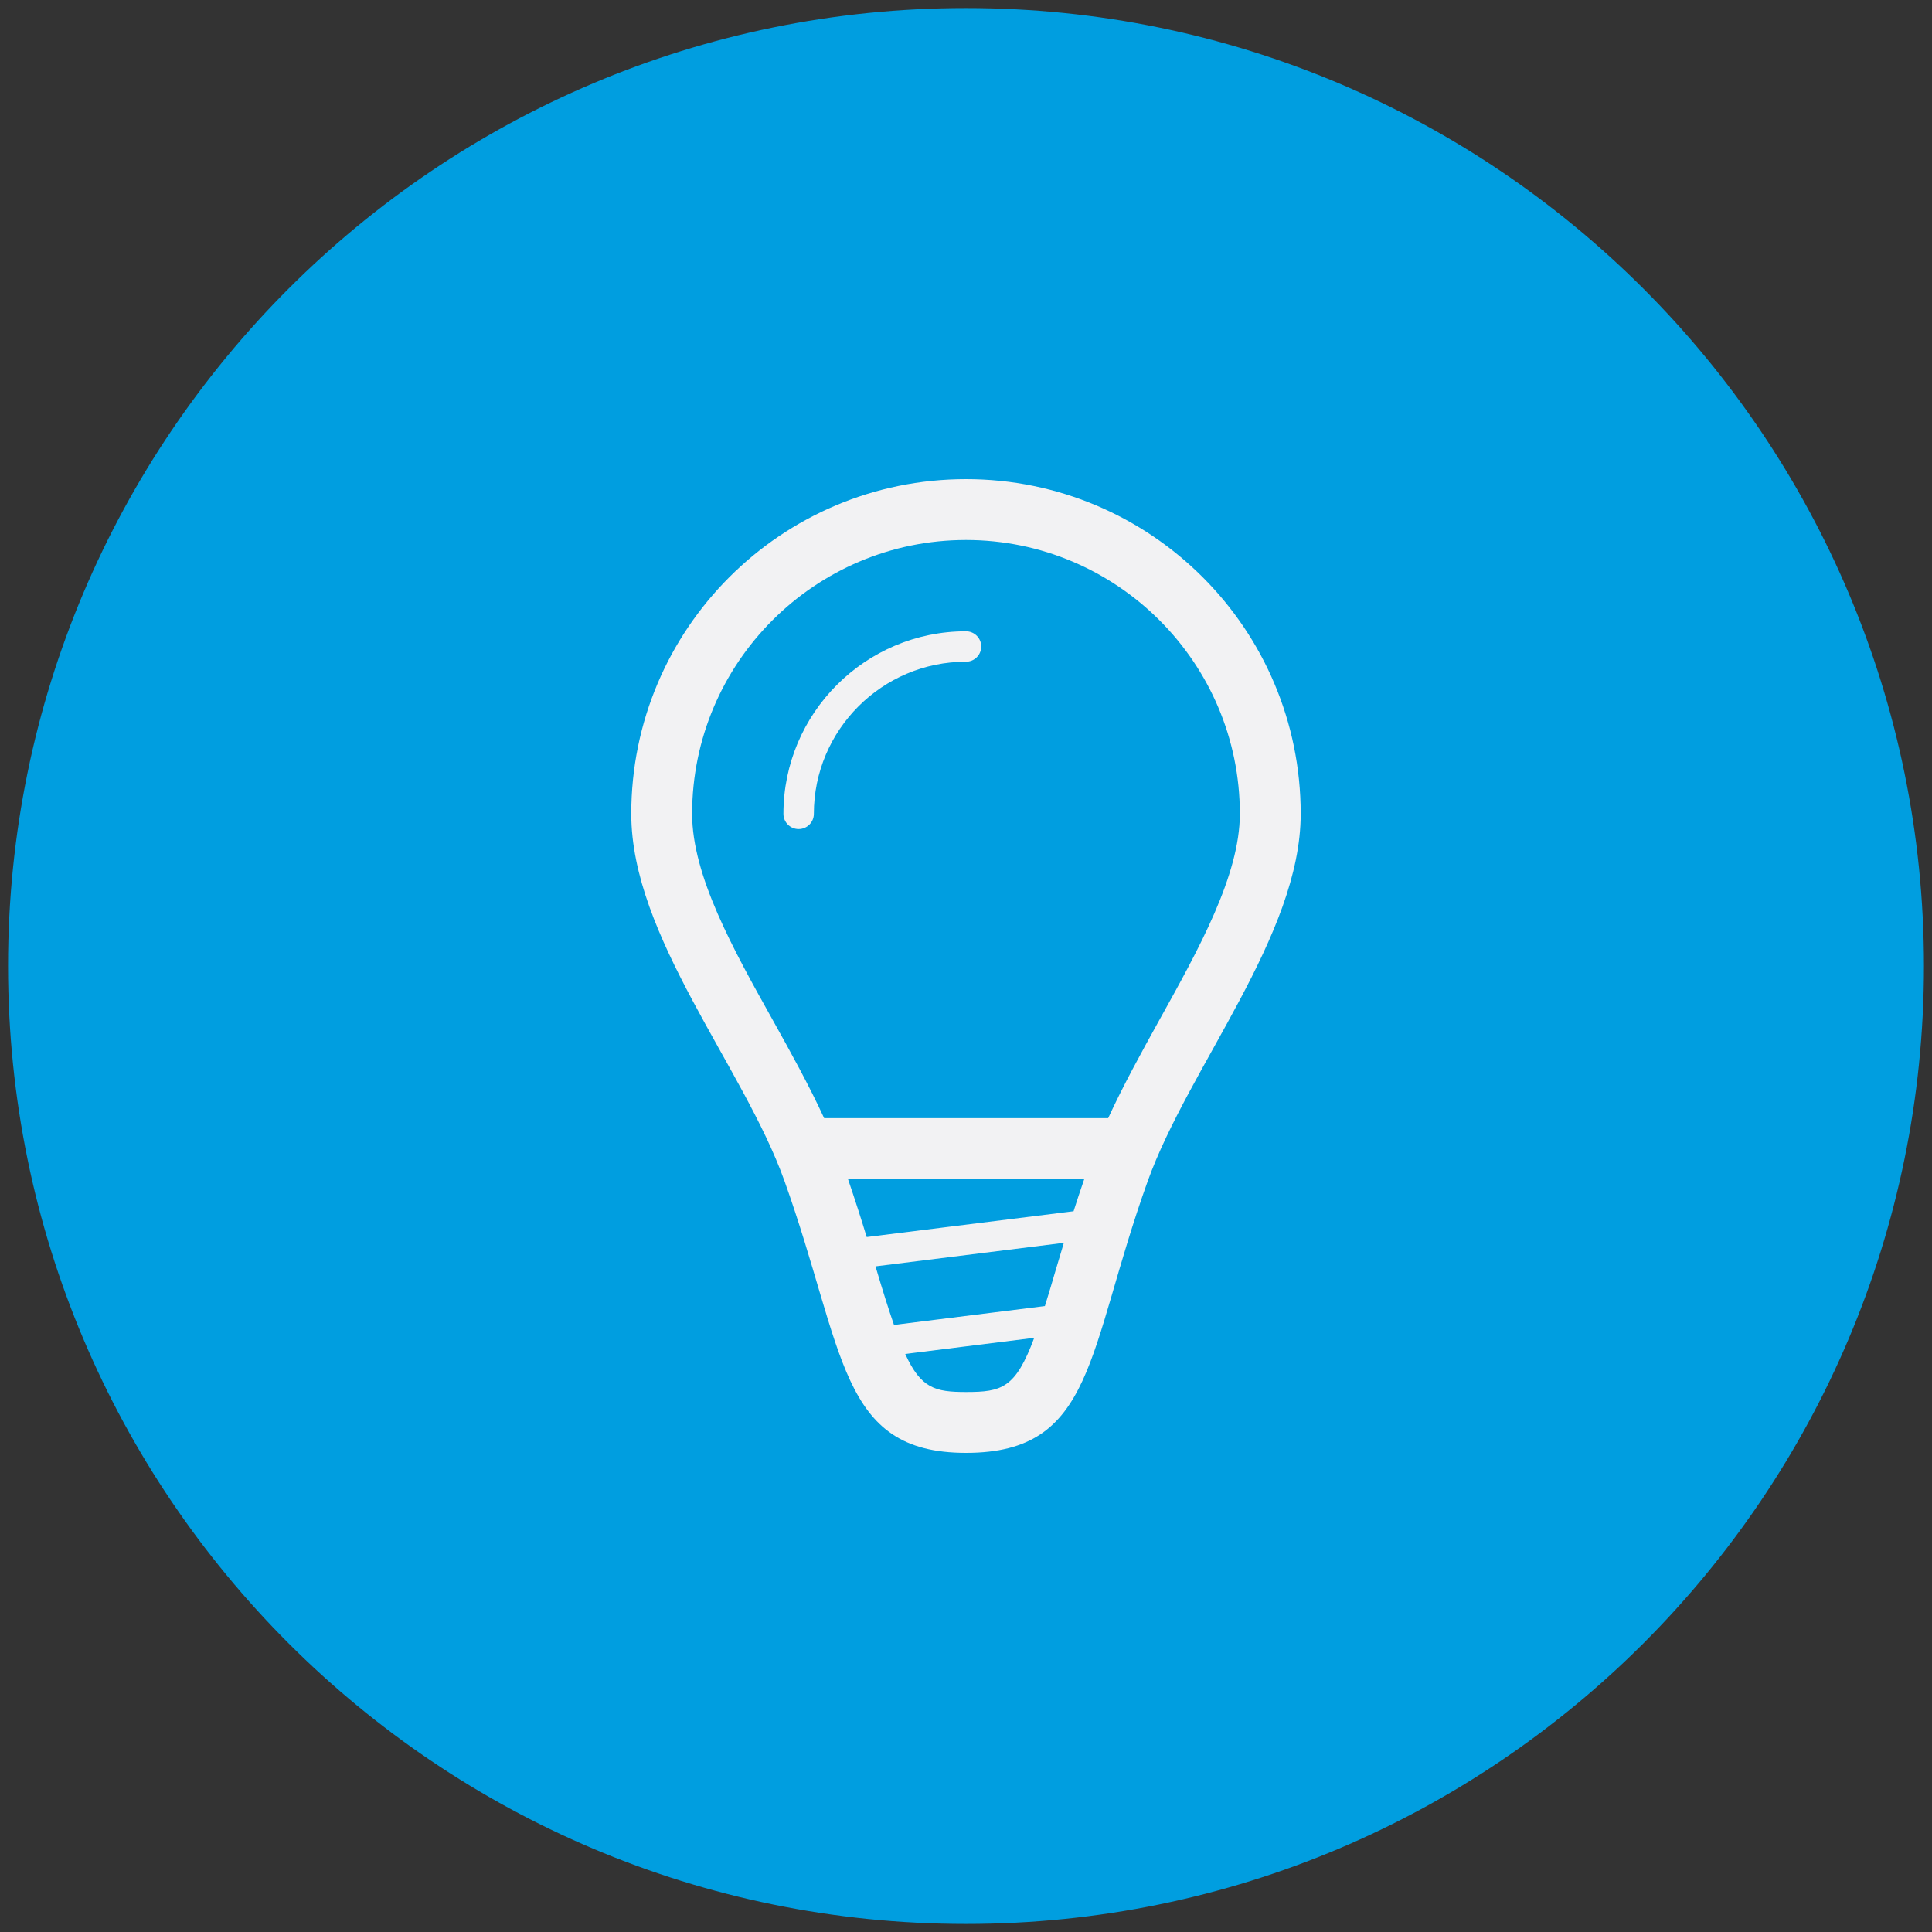
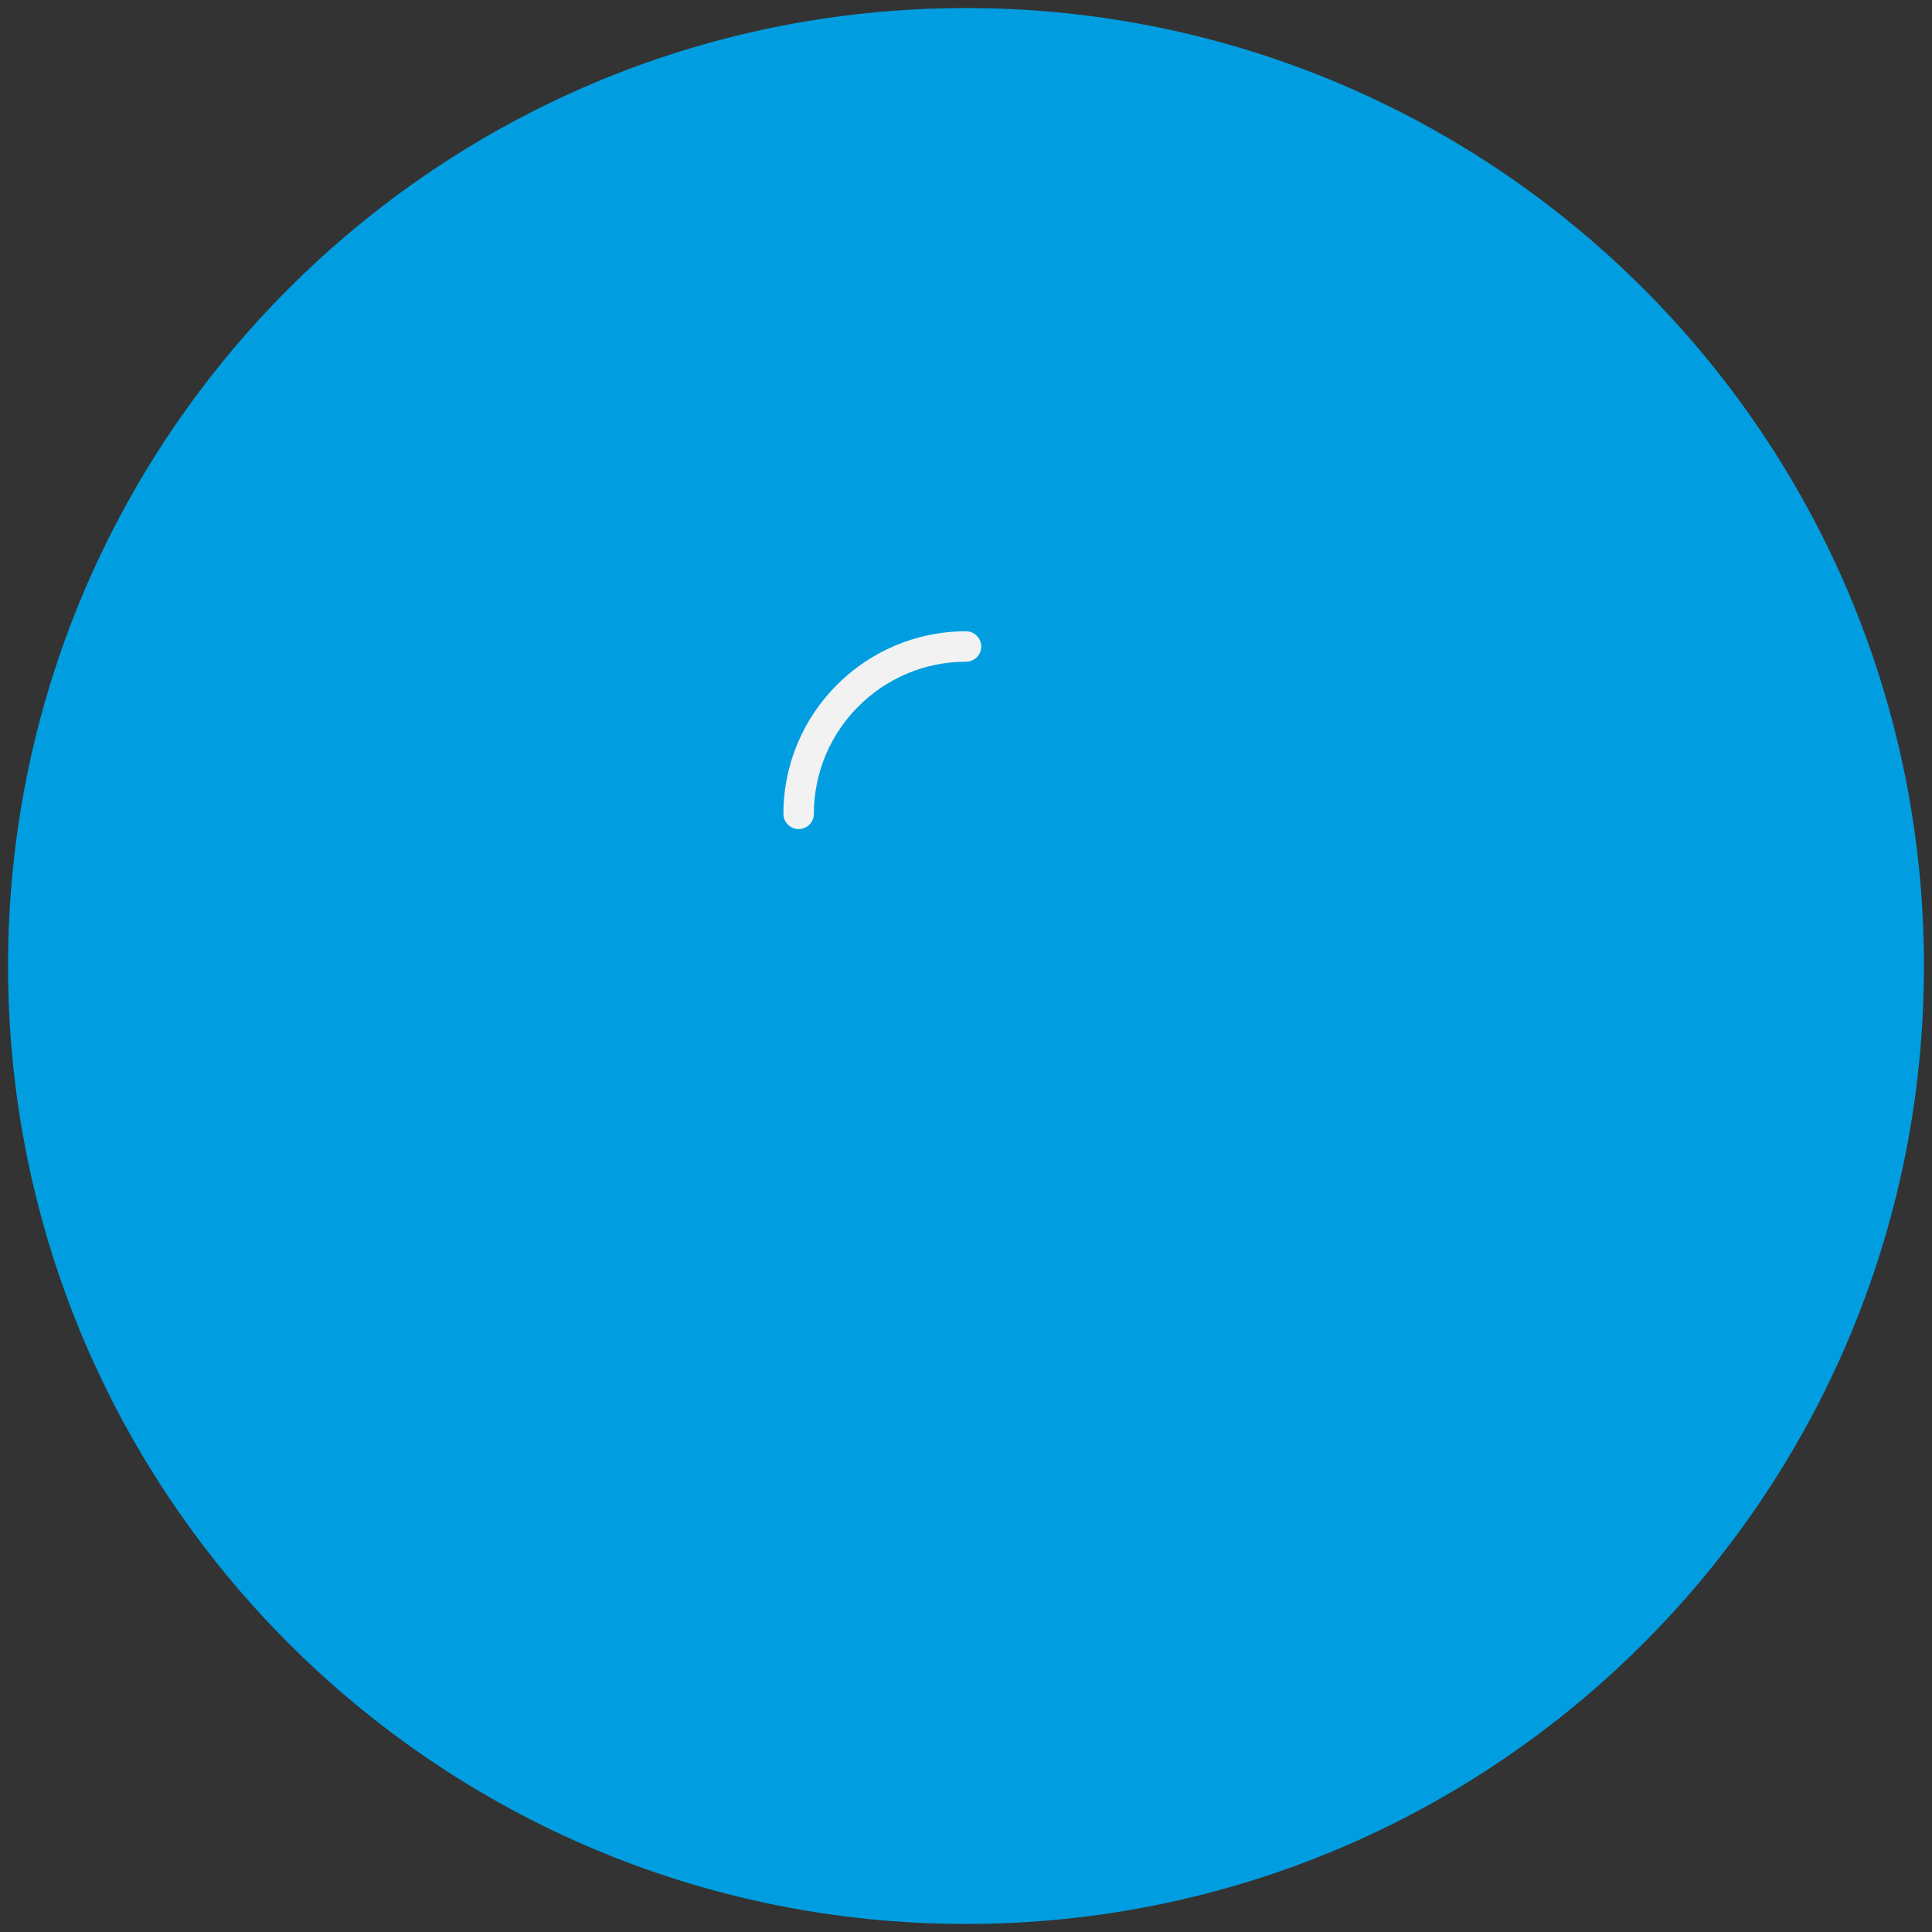
<svg xmlns="http://www.w3.org/2000/svg" xmlns:xlink="http://www.w3.org/1999/xlink" version="1.1" id="Capa_1" x="0px" y="0px" width="120px" height="120px" viewBox="0 0 120 120" enable-background="new 0 0 120 120" xml:space="preserve">
  <rect x="0" y="0" width="120" height="120" fill="#333333" stroke="none" />
  <g>
    <defs>
      <rect id="SVGID_1_" x="0.5" y="0.5" width="119" height="119" />
    </defs>
    <clipPath id="SVGID_2_">
      <use xlink:href="#SVGID_1_" overflow="visible" />
    </clipPath>
    <path clip-path="url(#SVGID_2_)" fill="#009EE0" d="M60,119.5c32.861,0,59.5-26.639,59.5-59.5c0-32.861-26.639-59.5-59.5-59.5   S0.5,27.139,0.5,60C0.5,92.861,27.139,119.5,60,119.5" />
-     <path clip-path="url(#SVGID_2_)" fill="#F2F2F3" d="M68.83,69.45H51.189c-0.941-2.04-2.07-4.083-3.185-6.08   c-2.466-4.413-5.015-8.977-5.015-12.82c0-9.38,7.63-17.01,17.01-17.01c9.379,0,17.01,7.63,17.01,17.01   c0,3.813-2.551,8.403-5.02,12.842C70.885,65.384,69.766,67.42,68.83,69.45 M60,86.46c-1.915,0-2.796-0.22-3.775-2.363l8.012-1.002   C63.076,86.22,62.232,86.46,60,86.46 M53.832,76.836c-0.344-1.137-0.731-2.336-1.163-3.605h14.677   c-0.23,0.679-0.463,1.358-0.664,2.001L53.832,76.836z M64.9,81.122l-9.373,1.172c-0.334-0.969-0.694-2.102-1.13-3.579   c-0.005-0.018-0.013-0.04-0.016-0.059l11.697-1.461c-0.166,0.559-0.346,1.146-0.5,1.67C65.332,79.714,65.109,80.452,64.9,81.122    M60,29.76c-11.482,0-20.791,9.308-20.791,20.79c0,7.619,6.971,15.692,9.509,22.783C52.504,83.911,52.085,90.24,60,90.24   c8.031,0,7.492-6.301,11.281-16.862c2.547-7.105,9.508-15.268,9.508-22.828C80.789,39.068,71.482,29.76,60,29.76" />
    <path clip-path="url(#SVGID_2_)" fill="#F2F2F3" d="M60,39.21c-6.253,0-11.34,5.087-11.34,11.34c0,0.522,0.423,0.945,0.945,0.945   s0.945-0.423,0.945-0.945c0-5.21,4.24-9.45,9.451-9.45c0.521,0,0.945-0.423,0.945-0.945S60.521,39.21,60,39.21" />
  </g>
</svg>